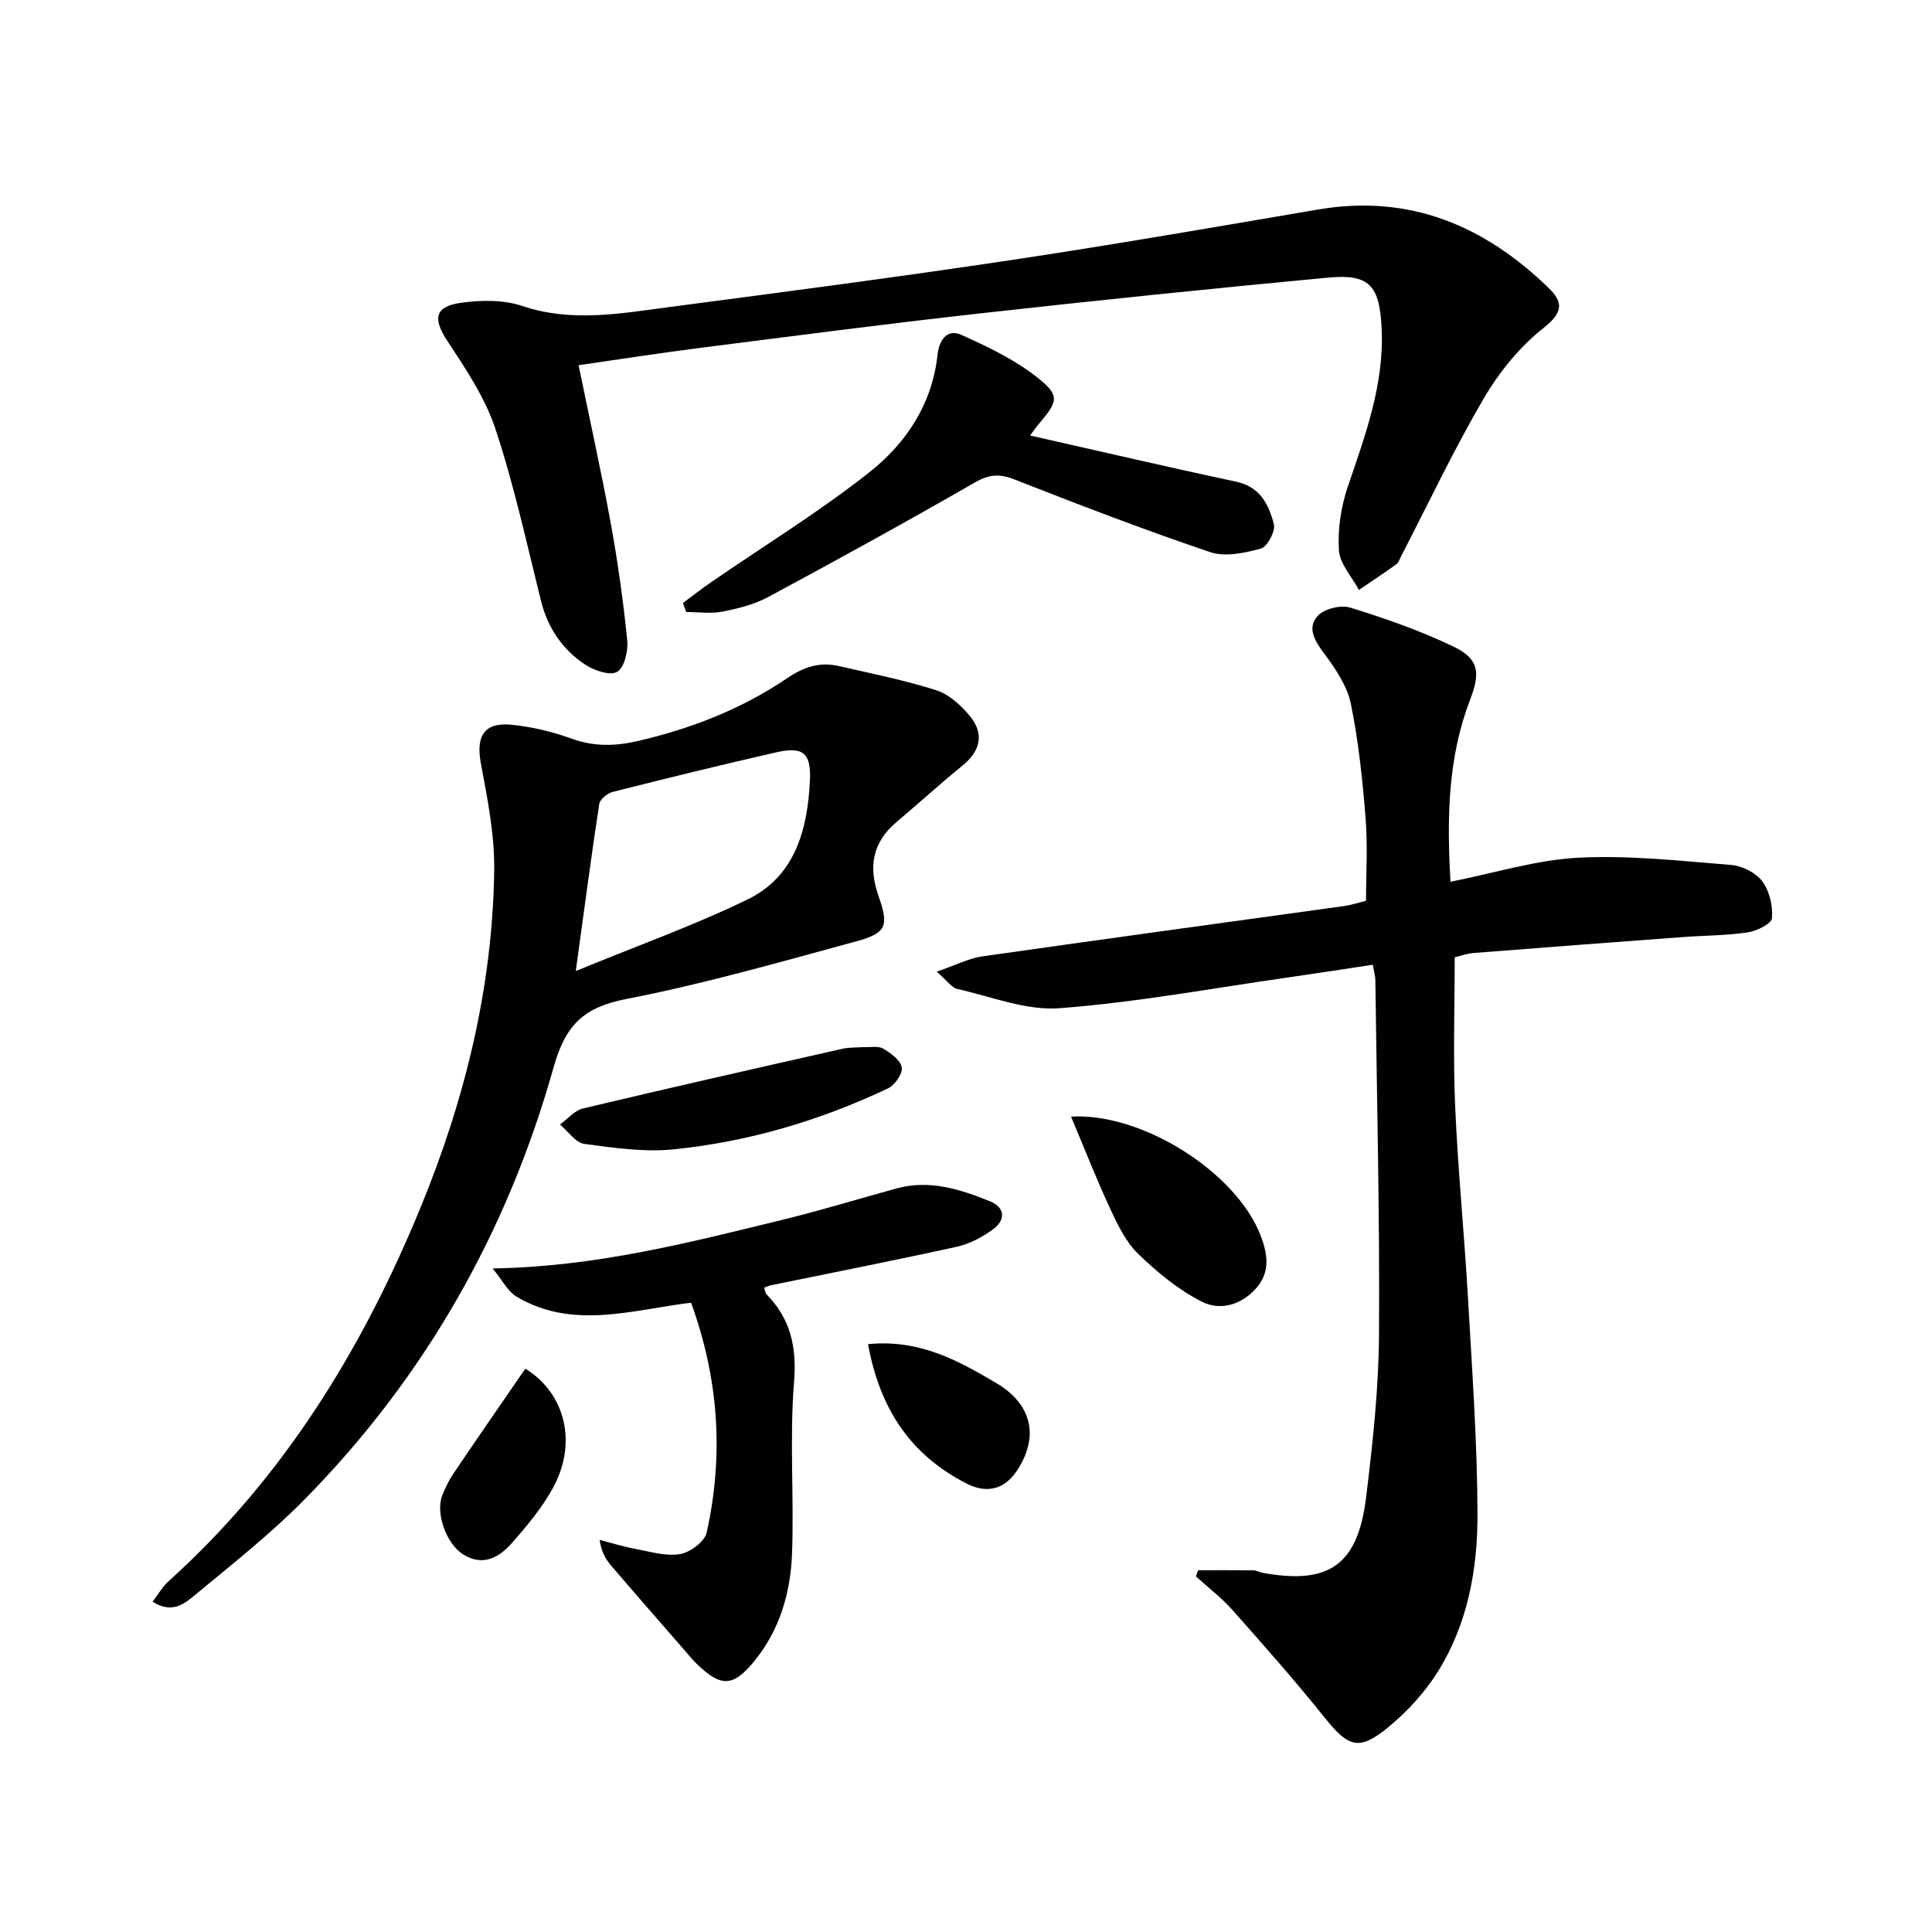
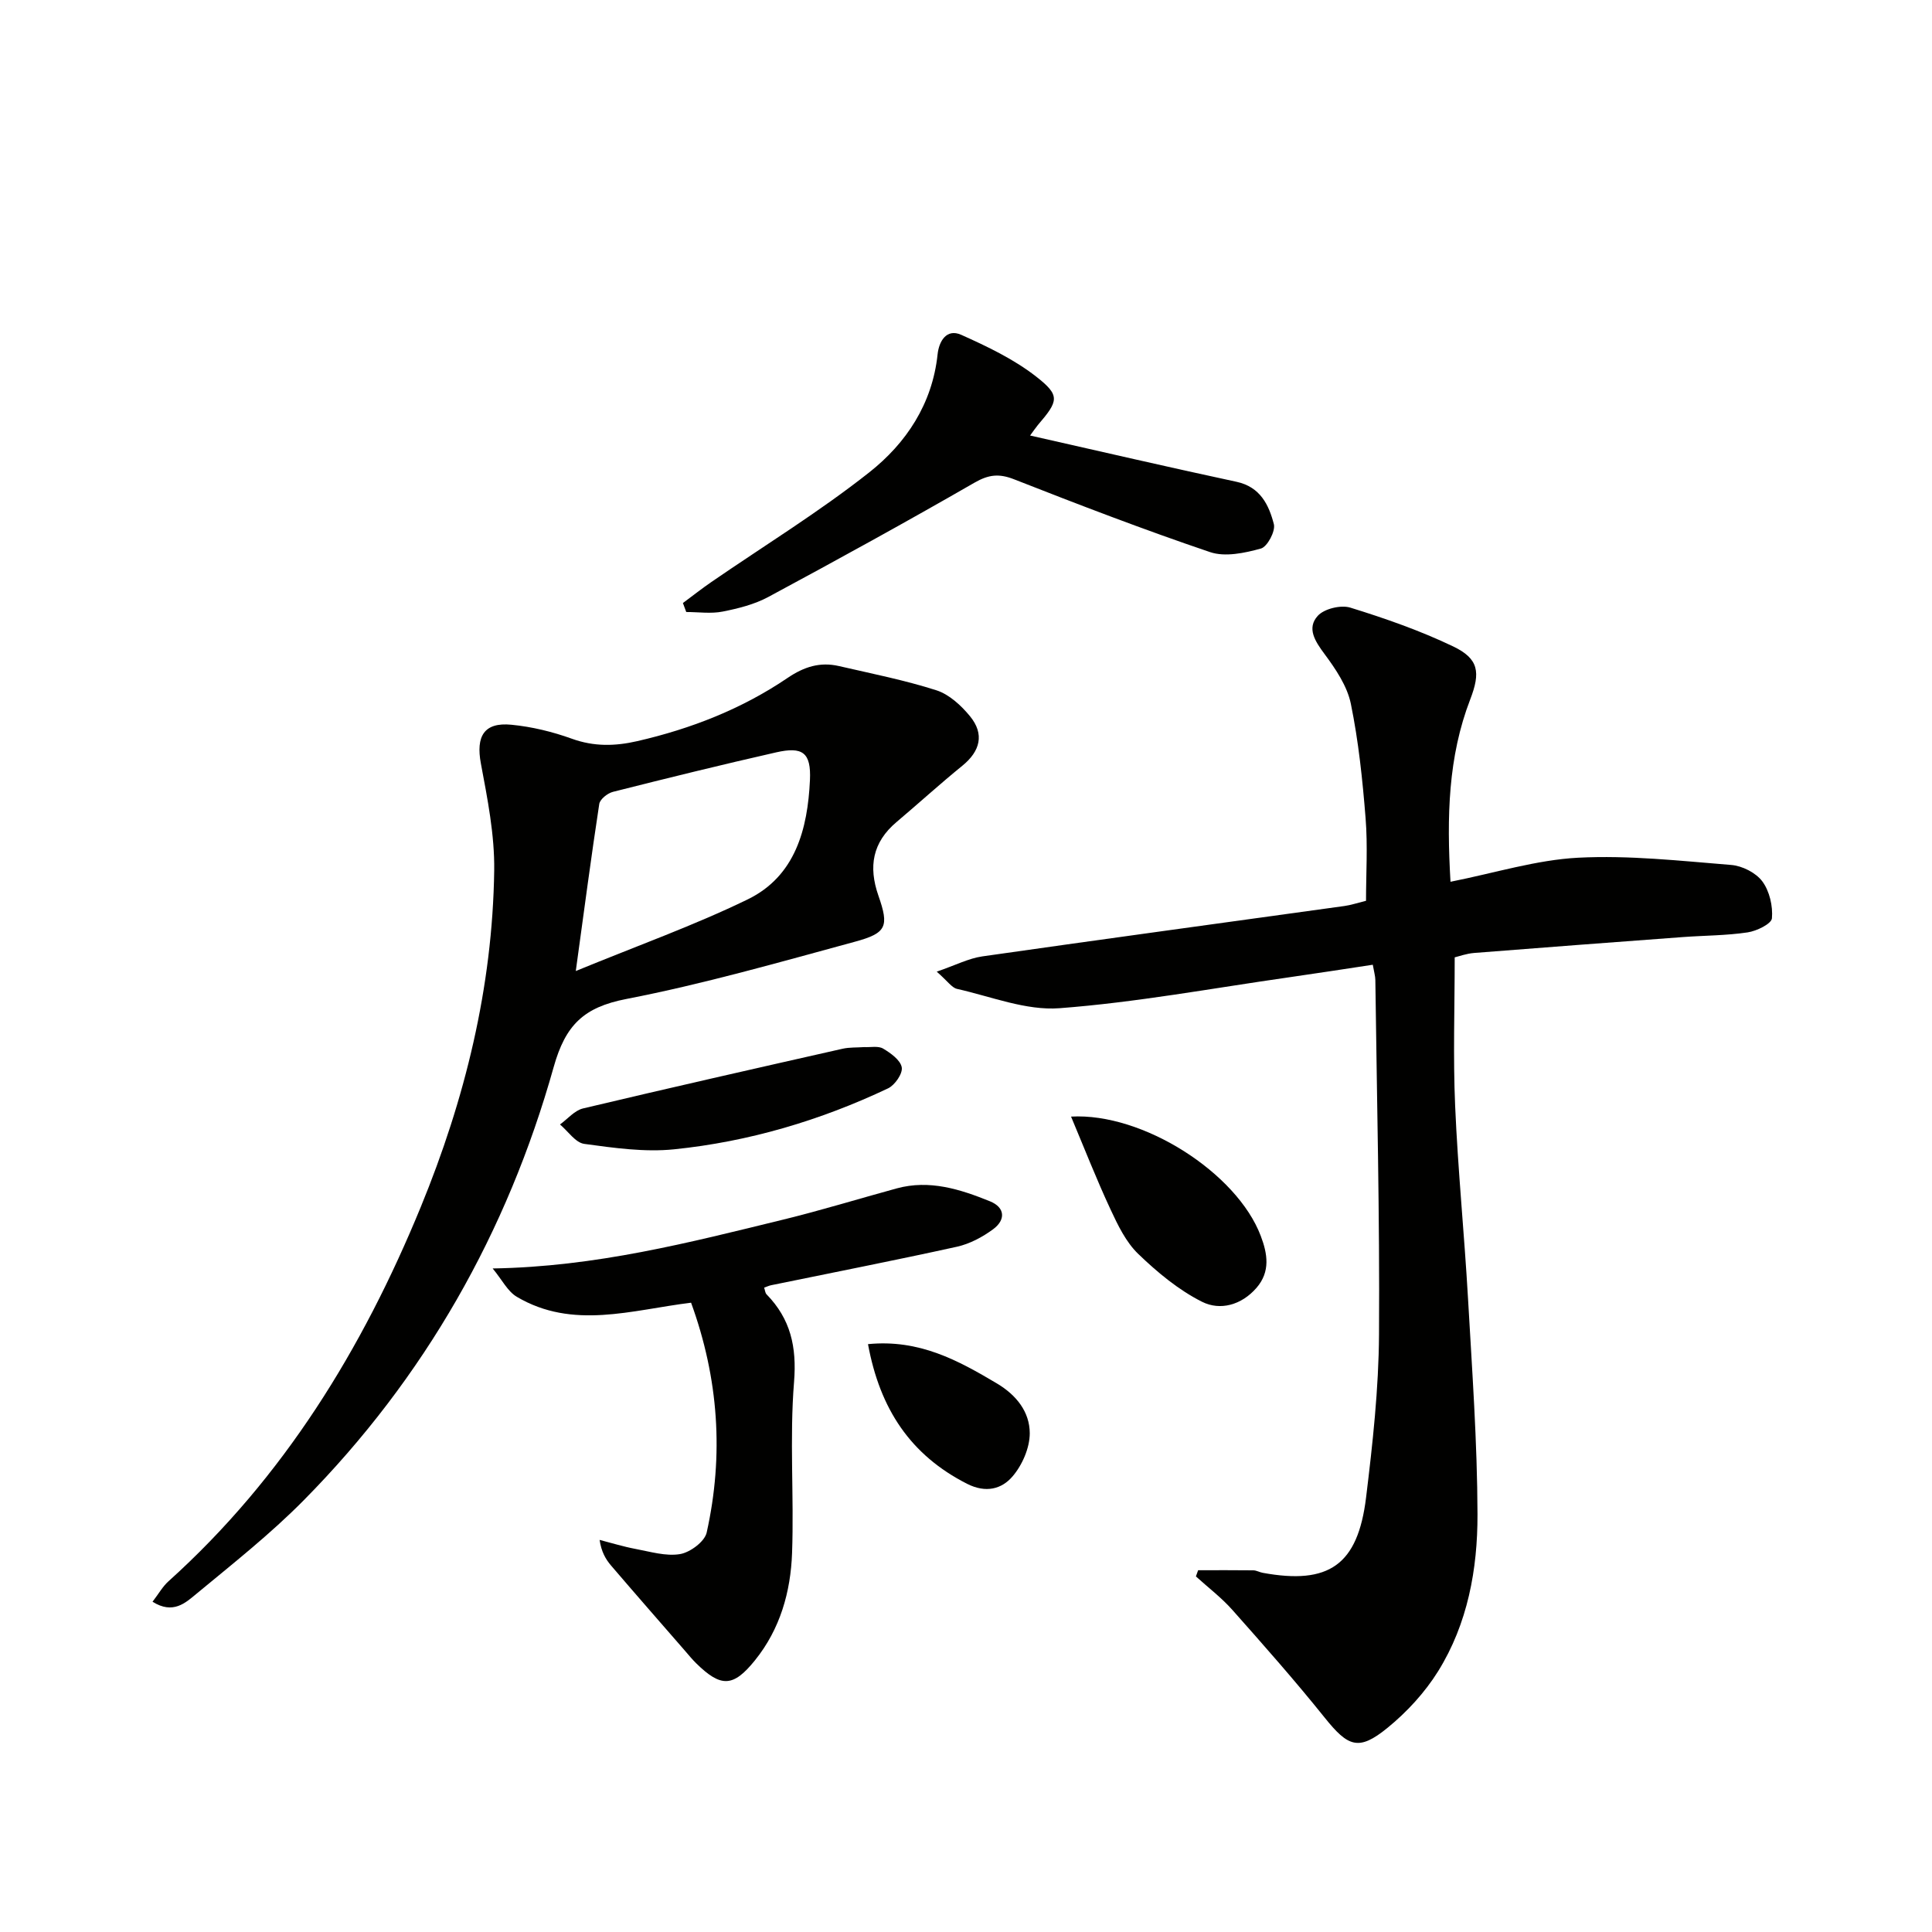
<svg xmlns="http://www.w3.org/2000/svg" enable-background="new 0 0 400 400" viewBox="0 0 400 400">
  <g fill="#010100">
    <path d="m300.31 182.56c9.23-1.83 17.78-4.53 26.44-4.98 10.51-.54 21.14.65 31.68 1.5 2.28.18 5.11 1.61 6.44 3.4 1.49 2.01 2.21 5.12 1.99 7.64-.1 1.15-3.15 2.64-5.03 2.92-4.42.66-8.94.64-13.41.97-14.41 1.07-28.82 2.15-43.22 3.29-1.61.13-3.18.71-4.02.91 0 10.49-.35 20.62.09 30.71.57 13.28 1.9 26.53 2.66 39.8.85 14.93 1.93 29.88 1.97 44.82.03 11.33-2.03 22.63-8.15 32.47-2.75 4.41-6.48 8.47-10.53 11.76-5.93 4.82-8.11 3.89-12.95-2.14-6.12-7.63-12.61-14.98-19.11-22.3-2.26-2.55-5.03-4.65-7.56-6.95.15-.43.31-.85.46-1.28 3.81 0 7.62-.03 11.43.02.64.01 1.27.39 1.92.51 13.71 2.52 19.71-1.59 21.42-15.58 1.37-11.2 2.61-22.5 2.68-33.76.16-24.46-.45-48.92-.76-73.39-.01-.81-.26-1.63-.53-3.16-5.91.89-11.72 1.8-17.54 2.63-15.76 2.25-31.48 5.17-47.33 6.37-6.93.52-14.15-2.42-21.2-4-1.09-.24-1.94-1.59-4.21-3.57 3.88-1.33 6.59-2.75 9.44-3.16 24.97-3.57 49.97-6.96 74.96-10.43 1.31-.18 2.59-.61 4.48-1.08 0-5.6.37-11.39-.09-17.11-.63-7.93-1.46-15.9-3.05-23.67-.75-3.67-3.14-7.2-5.44-10.3-1.97-2.65-3.74-5.36-1.41-7.92 1.33-1.47 4.77-2.3 6.73-1.7 7.25 2.24 14.48 4.77 21.31 8.04 5.32 2.55 5.67 5.38 3.53 10.95-4.59 11.9-4.88 24.28-4.09 37.77z" />
    <path d="m31.58 331.62c1.28-1.66 2.09-3.14 3.28-4.21 23.88-21.5 40.19-48.13 52.26-77.53 9.15-22.28 14.86-45.47 15.2-69.65.1-7.38-1.39-14.85-2.76-22.16-1.05-5.62.64-8.58 6.32-8.02 4.24.41 8.52 1.45 12.53 2.9 4.58 1.65 8.93 1.55 13.55.49 11.13-2.56 21.64-6.67 31.08-13.07 3.43-2.33 6.74-3.37 10.65-2.47 6.76 1.56 13.6 2.91 20.19 5.02 2.64.85 5.12 3.14 6.95 5.37 3.04 3.71 2.11 7.24-1.59 10.25-4.64 3.77-9.07 7.81-13.64 11.67-4.96 4.19-5.83 9.22-3.74 15.21 2.24 6.4 1.73 7.77-4.88 9.56-15.69 4.26-31.37 8.76-47.31 11.85-8.78 1.7-12.59 5.35-15.04 14.1-9.59 34.18-26.72 64.36-51.77 89.71-6.88 6.96-14.63 13.08-22.19 19.34-2.23 1.84-4.83 4.33-9.09 1.64zm87.63-130.58c12.81-5.27 24.5-9.44 35.59-14.83 9.89-4.81 12.42-14.61 12.89-24.69.27-5.75-1.55-6.99-7-5.75-11.29 2.56-22.54 5.33-33.77 8.17-1.13.28-2.7 1.53-2.85 2.51-1.67 10.92-3.11 21.87-4.86 34.59z" />
-     <path d="m119.79 75.61c2.34 11.39 4.71 22.05 6.67 32.79 1.46 7.99 2.58 16.06 3.4 24.13.22 2.2-.56 5.64-2.07 6.56-1.43.87-4.79-.26-6.64-1.49-4.7-3.12-7.75-7.59-9.15-13.22-2.96-11.89-5.56-23.92-9.41-35.53-2.14-6.47-6.13-12.44-9.94-18.21-3.02-4.57-2.75-7.16 2.73-7.94 4.15-.59 8.83-.67 12.72.64 10.27 3.46 20.36 1.56 30.49.23 23.52-3.09 47.05-6.17 70.51-9.69 21.33-3.2 42.58-6.89 63.84-10.51 18.92-3.22 34.44 3.36 47.75 16.31 3.02 2.94 2.89 5.06-1.09 8.2-4.94 3.89-9.21 9.15-12.41 14.62-6.2 10.59-11.45 21.73-17.09 32.64-.3.59-.52 1.34-1.01 1.69-2.54 1.83-5.16 3.55-7.74 5.31-1.46-2.73-3.96-5.4-4.14-8.21-.28-4.32.42-8.95 1.81-13.08 3.63-10.72 7.6-21.27 7.03-32.9-.43-8.81-2.46-11.29-11.12-10.47-24.13 2.27-48.23 4.75-72.32 7.44-19.46 2.17-38.89 4.72-58.32 7.19-8.05 1.04-16.06 2.29-24.5 3.5z" />
    <path d="m143.08 269.71c-12.26 1.5-24.47 5.65-36.08-1.22-1.91-1.13-3.06-3.53-5-5.87 21.34-.34 40.74-5.37 60.18-10.12 7.89-1.93 15.66-4.32 23.49-6.46 6.79-1.85 13.12.18 19.28 2.67 3.19 1.29 3.27 3.86.68 5.78-2.21 1.63-4.85 3.04-7.5 3.63-12.78 2.82-25.64 5.33-38.47 7.97-.45.09-.87.3-1.45.5.18.54.21 1.1.5 1.39 4.97 5.1 6.27 10.86 5.69 18.13-.95 11.74.01 23.61-.41 35.41-.29 8.05-2.46 15.76-7.69 22.24-4.48 5.55-7.01 5.66-12.14.63-.83-.81-1.57-1.72-2.33-2.6-5.11-5.87-10.24-11.73-15.3-17.64-1.14-1.33-2.03-2.88-2.39-5.33 2.46.63 4.9 1.39 7.39 1.86 3.08.57 6.31 1.57 9.26 1.08 2.09-.35 5.1-2.58 5.52-4.46 3.57-16.06 2.48-31.89-3.23-47.59z" />
    <path d="m213.27 90.17c14.57 3.28 28.63 6.56 42.74 9.58 4.93 1.06 6.7 4.8 7.73 8.77.37 1.44-1.35 4.68-2.68 5.05-3.36.93-7.41 1.79-10.52.74-13.66-4.62-27.14-9.8-40.57-15.07-3.12-1.23-5.26-1-8.19.68-14.1 8.12-28.37 15.96-42.7 23.67-2.88 1.55-6.23 2.39-9.46 3.03-2.42.48-5.02.09-7.54.09-.23-.62-.46-1.24-.69-1.86 1.96-1.45 3.88-2.97 5.89-4.35 10.94-7.53 22.31-14.5 32.7-22.71 7.63-6.03 13.05-14.15 14.14-24.44.28-2.65 1.82-5.4 4.89-4.03 5.38 2.41 10.87 5.03 15.48 8.62 5.08 3.96 4.68 5.05.38 10.07-.51.62-.96 1.3-1.6 2.16z" />
    <path d="m221.75 231.18c14.85-.84 34.33 11.65 39.27 24.69 1.4 3.68 2.05 7.39-.88 10.77-3.11 3.58-7.53 4.76-11.27 2.88-4.86-2.44-9.26-6.1-13.21-9.91-2.54-2.44-4.22-5.95-5.75-9.24-2.86-6.13-5.33-12.45-8.16-19.19z" />
    <path d="m178.91 216.79c1.33.07 2.92-.29 3.93.31 1.58.94 3.6 2.39 3.86 3.89.22 1.29-1.43 3.67-2.83 4.34-14.04 6.65-28.84 11.04-44.27 12.62-6.12.63-12.47-.28-18.63-1.12-1.83-.25-3.36-2.62-5.03-4.02 1.58-1.14 3.01-2.9 4.77-3.32 17.88-4.25 35.81-8.31 53.74-12.36 1.42-.32 2.96-.23 4.46-.34z" />
    <path d="m179.71 278.29c10.63-1.05 18.68 3.38 26.69 8.14 4.04 2.4 6.79 5.89 6.8 10.31 0 3.02-1.55 6.59-3.56 8.93-2.23 2.62-5.51 3.51-9.41 1.54-11.73-5.96-18.05-15.49-20.52-28.92z" />
-     <path d="m108.76 283.37c8.24 5.04 10.93 15.39 5.61 24.9-2.24 4.02-5.27 7.66-8.33 11.13-2.63 2.99-5.95 5.01-10.11 2.45-3.51-2.16-5.83-8.61-4.36-12.26.62-1.53 1.34-3.06 2.26-4.43 4.84-7.17 9.77-14.29 14.93-21.79z" />
  </g>
</svg>